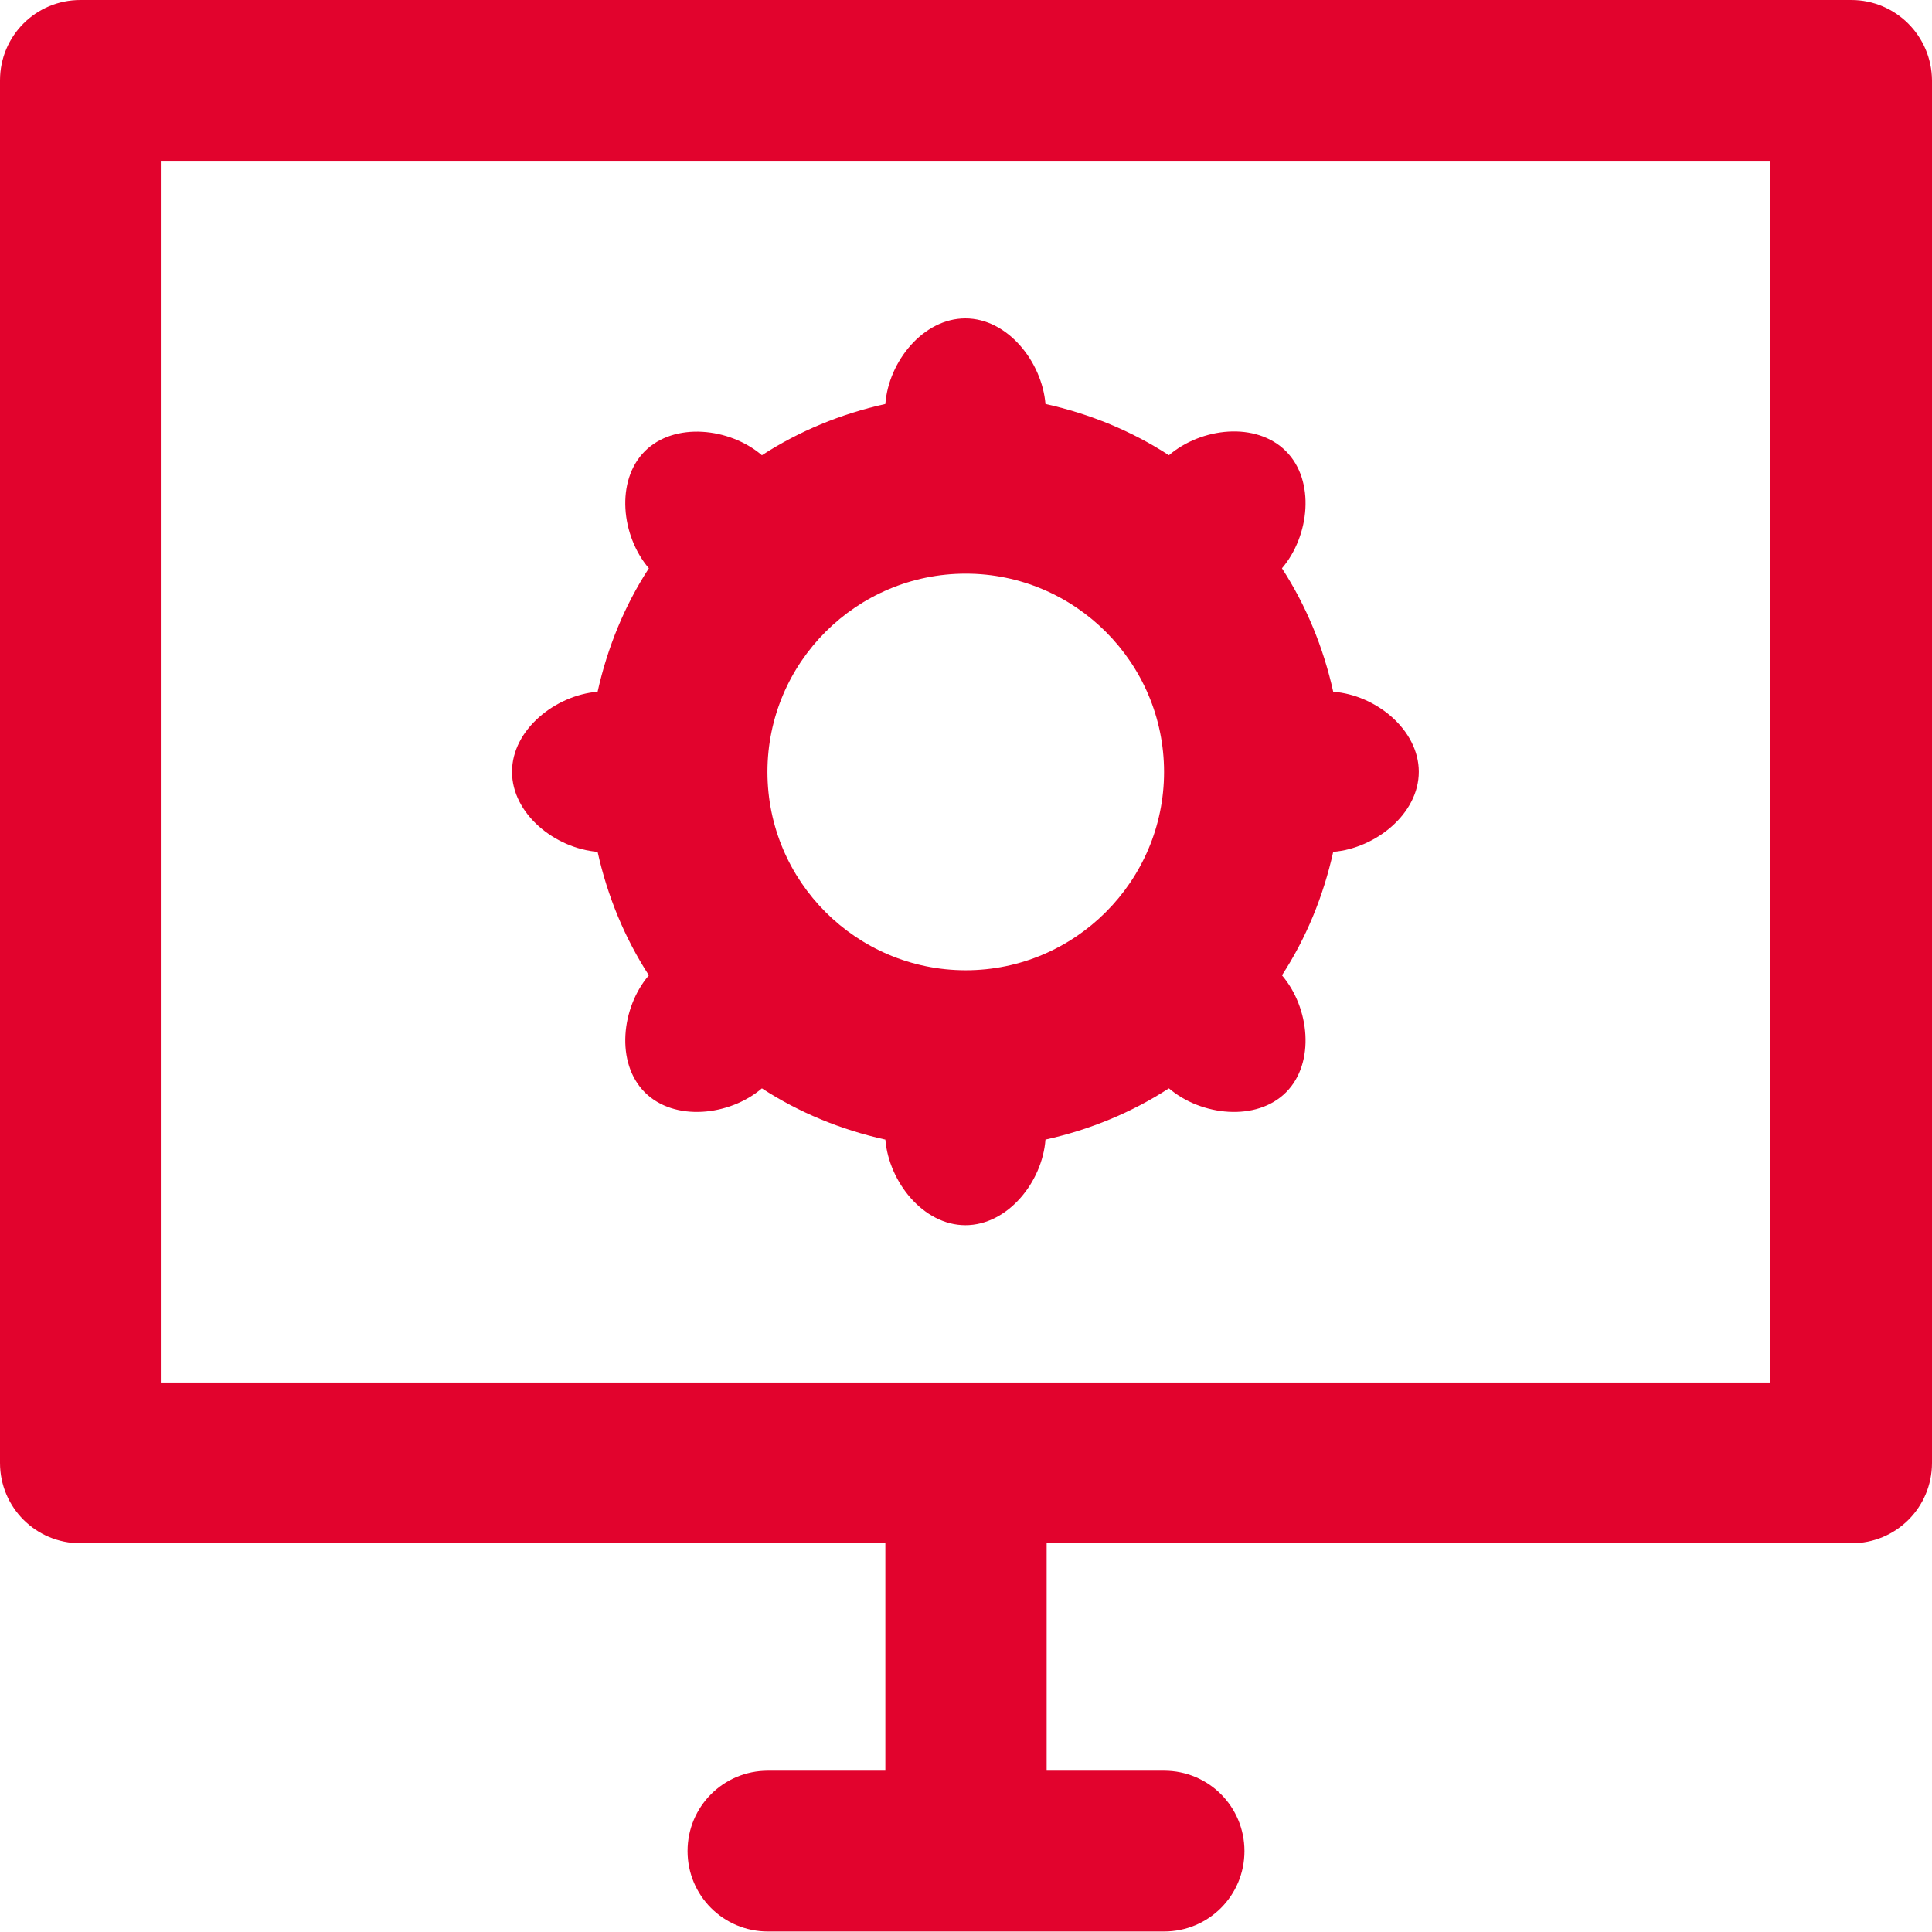
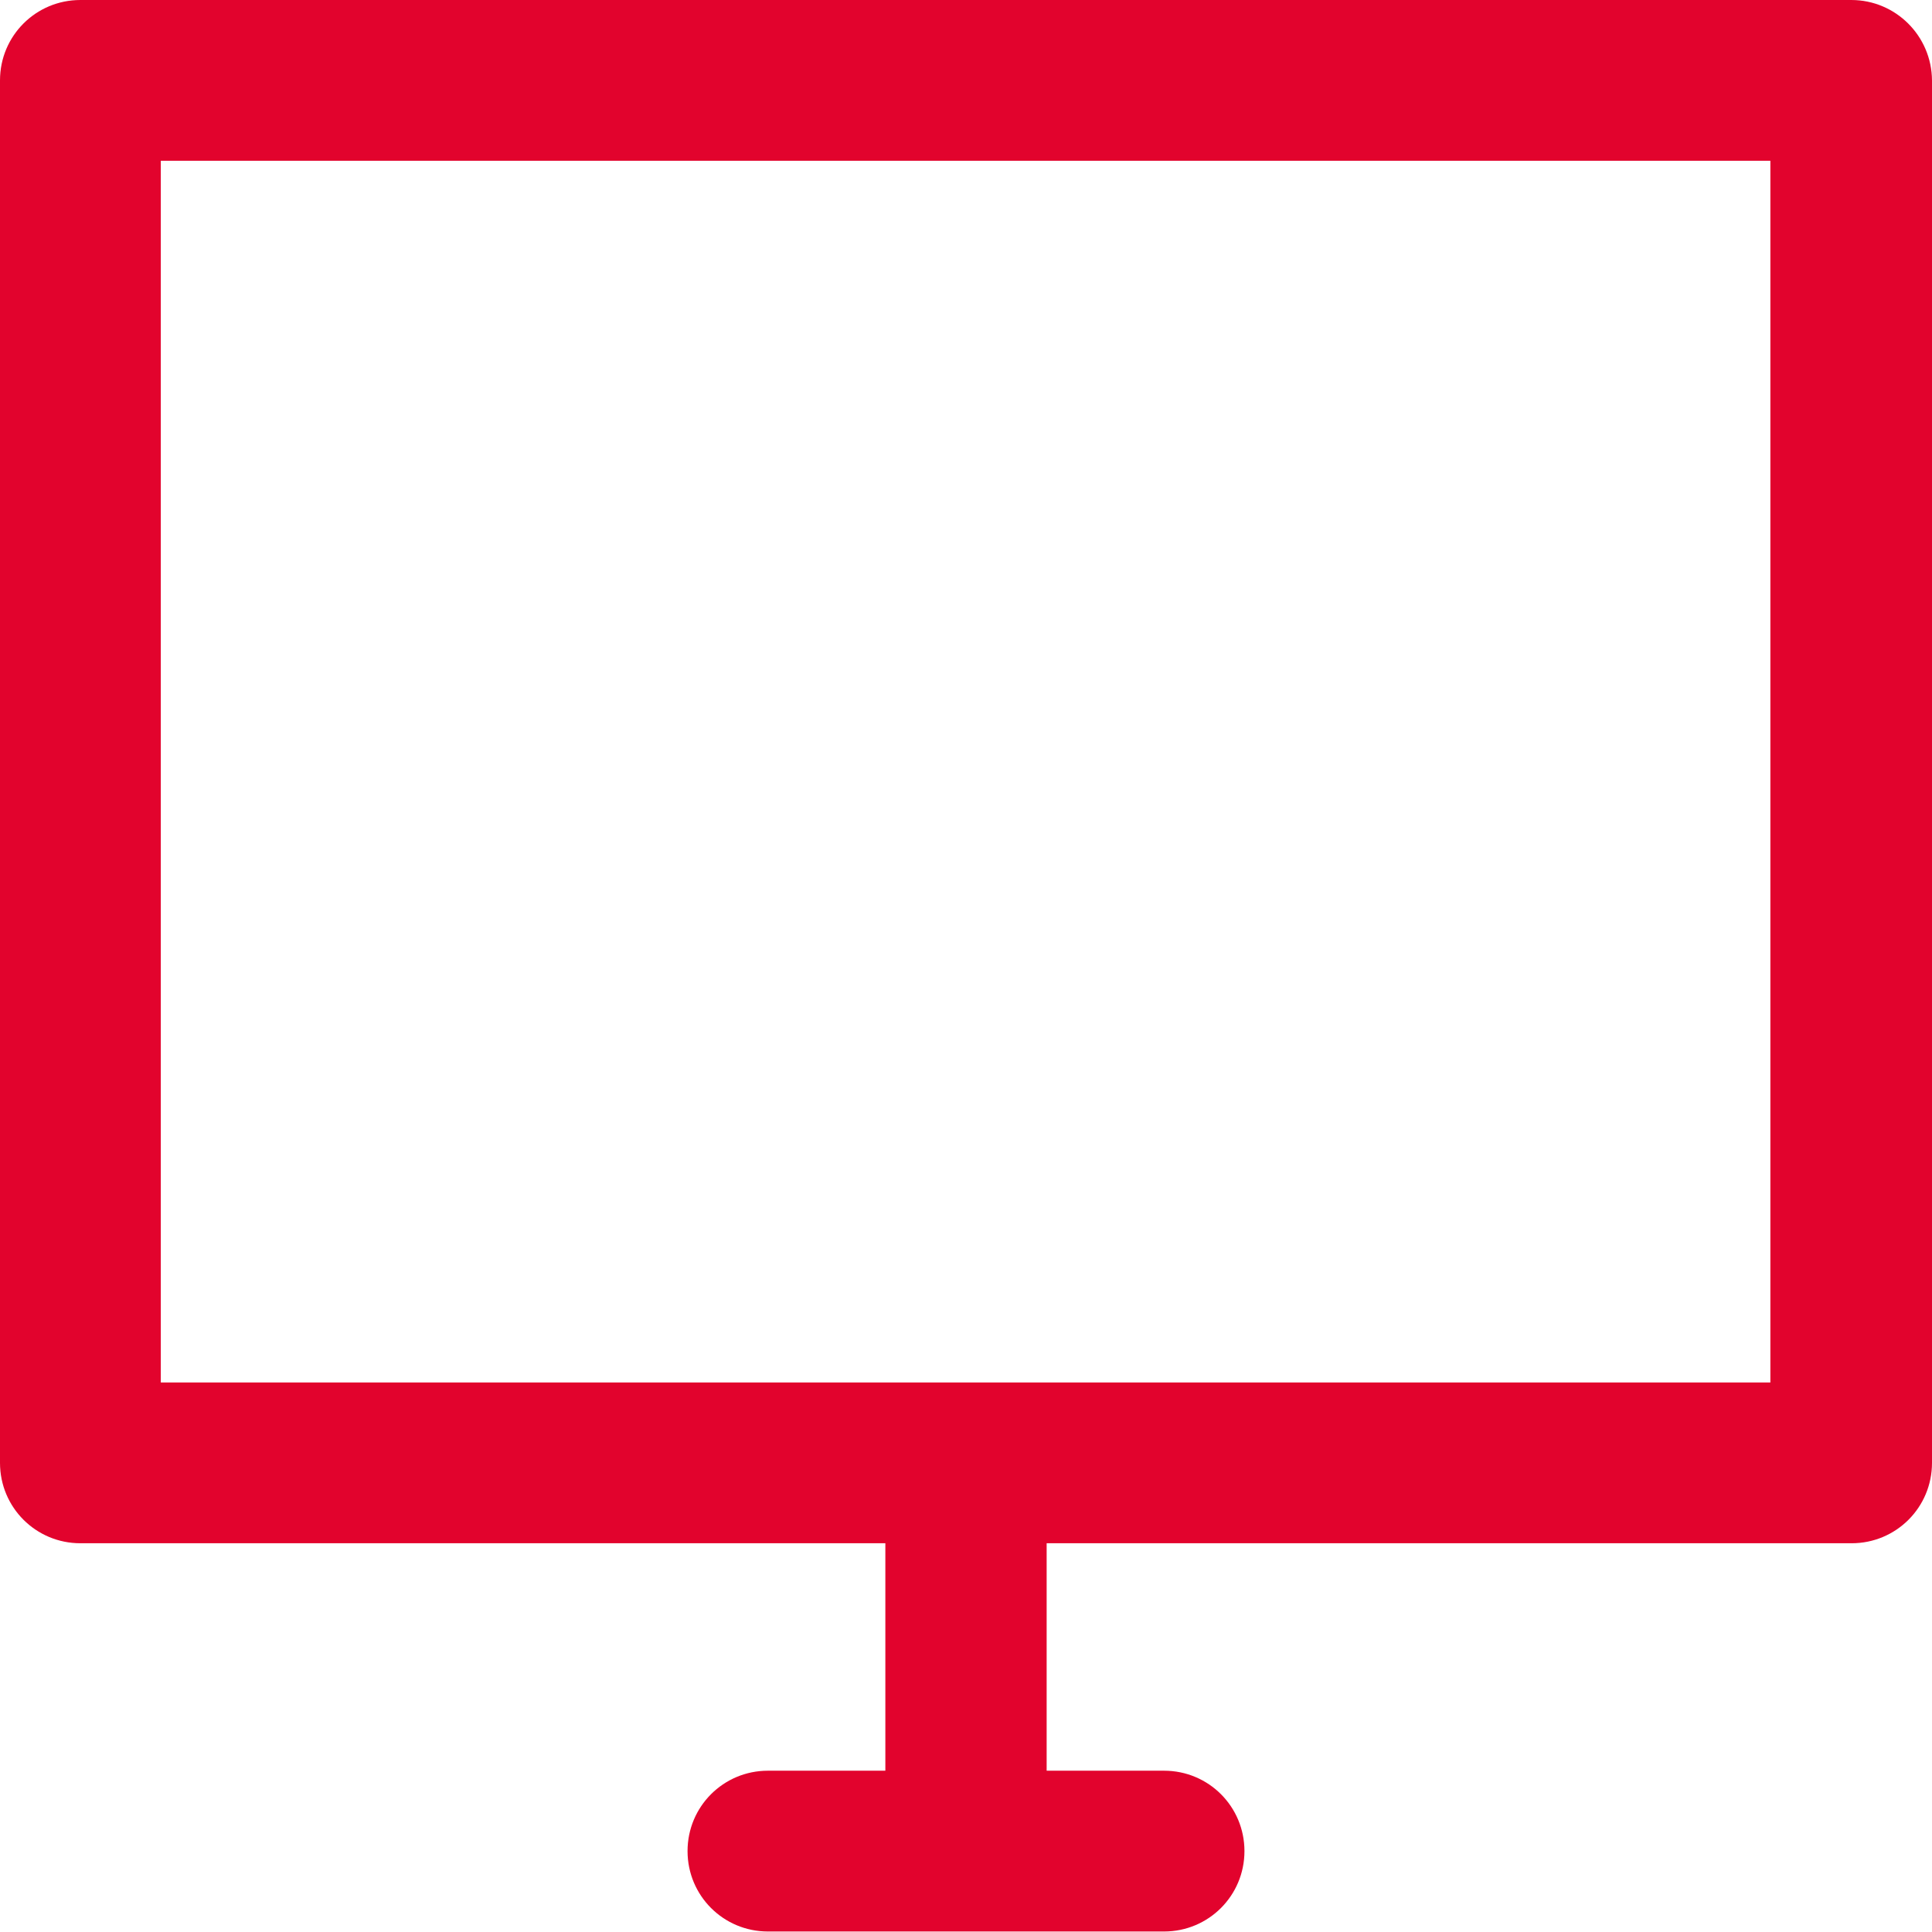
<svg xmlns="http://www.w3.org/2000/svg" id="Capa_2" data-name="Capa 2" viewBox="0 0 115.35 115.33">
  <defs>
    <style> .cls-1 { fill: #e2032d; stroke-width: 0px; } </style>
  </defs>
  <g id="Dimensions">
    <g id="SVGRepo_iconCarrier" data-name="SVGRepo iconCarrier">
      <g>
        <path class="cls-1" d="M110.53,0H4.8C2.14,0,0,2.14,0,4.8v82.54c0,2.66,2.14,4.8,4.8,4.8h48.06v13.58h-7.01c-2.66,0-4.8,2.14-4.8,4.8s2.14,4.8,4.8,4.8h23.65c2.66,0,4.8-2.14,4.8-4.8s-2.14-4.8-4.8-4.8h-7.01v-13.58h48.06c2.66,0,4.8-2.14,4.8-4.8V4.8c-.02-2.66-2.17-4.8-4.82-4.8ZM105.73,82.54H9.6V9.6h96.1v72.94h.02Z" />
-         <path class="cls-1" d="M35.68,50.86c.59,2.66,1.62,5.15,3.06,7.37-1.65,1.93-2,5.23-.24,6.99s5.06,1.41,6.99-.24c2.21,1.44,4.71,2.47,7.37,3.06.21,2.52,2.26,5.11,4.78,5.11s4.59-2.57,4.78-5.11c2.66-.59,5.15-1.62,7.37-3.06,1.93,1.65,5.23,2,6.99.24s1.41-5.06-.24-6.99c1.44-2.21,2.47-4.71,3.06-7.37,2.52-.21,5.11-2.26,5.11-4.78s-2.57-4.59-5.11-4.78c-.59-2.66-1.62-5.15-3.06-7.37,1.65-1.93,2-5.23.24-6.99-1.79-1.79-5.06-1.41-6.99.24-2.21-1.44-4.71-2.47-7.37-3.06-.21-2.52-2.26-5.11-4.78-5.11s-4.59,2.57-4.78,5.11c-2.66.59-5.15,1.62-7.37,3.06-1.93-1.65-5.23-2-6.99-.24s-1.41,5.06.24,6.99c-1.44,2.21-2.47,4.71-3.06,7.37-2.52.21-5.11,2.26-5.11,4.78s2.57,4.57,5.11,4.78ZM57.66,34.25c6.52,0,11.84,5.32,11.84,11.84s-5.32,11.84-11.84,11.84-11.84-5.3-11.84-11.84,5.32-11.84,11.84-11.84Z" />
      </g>
    </g>
  </g>
</svg>